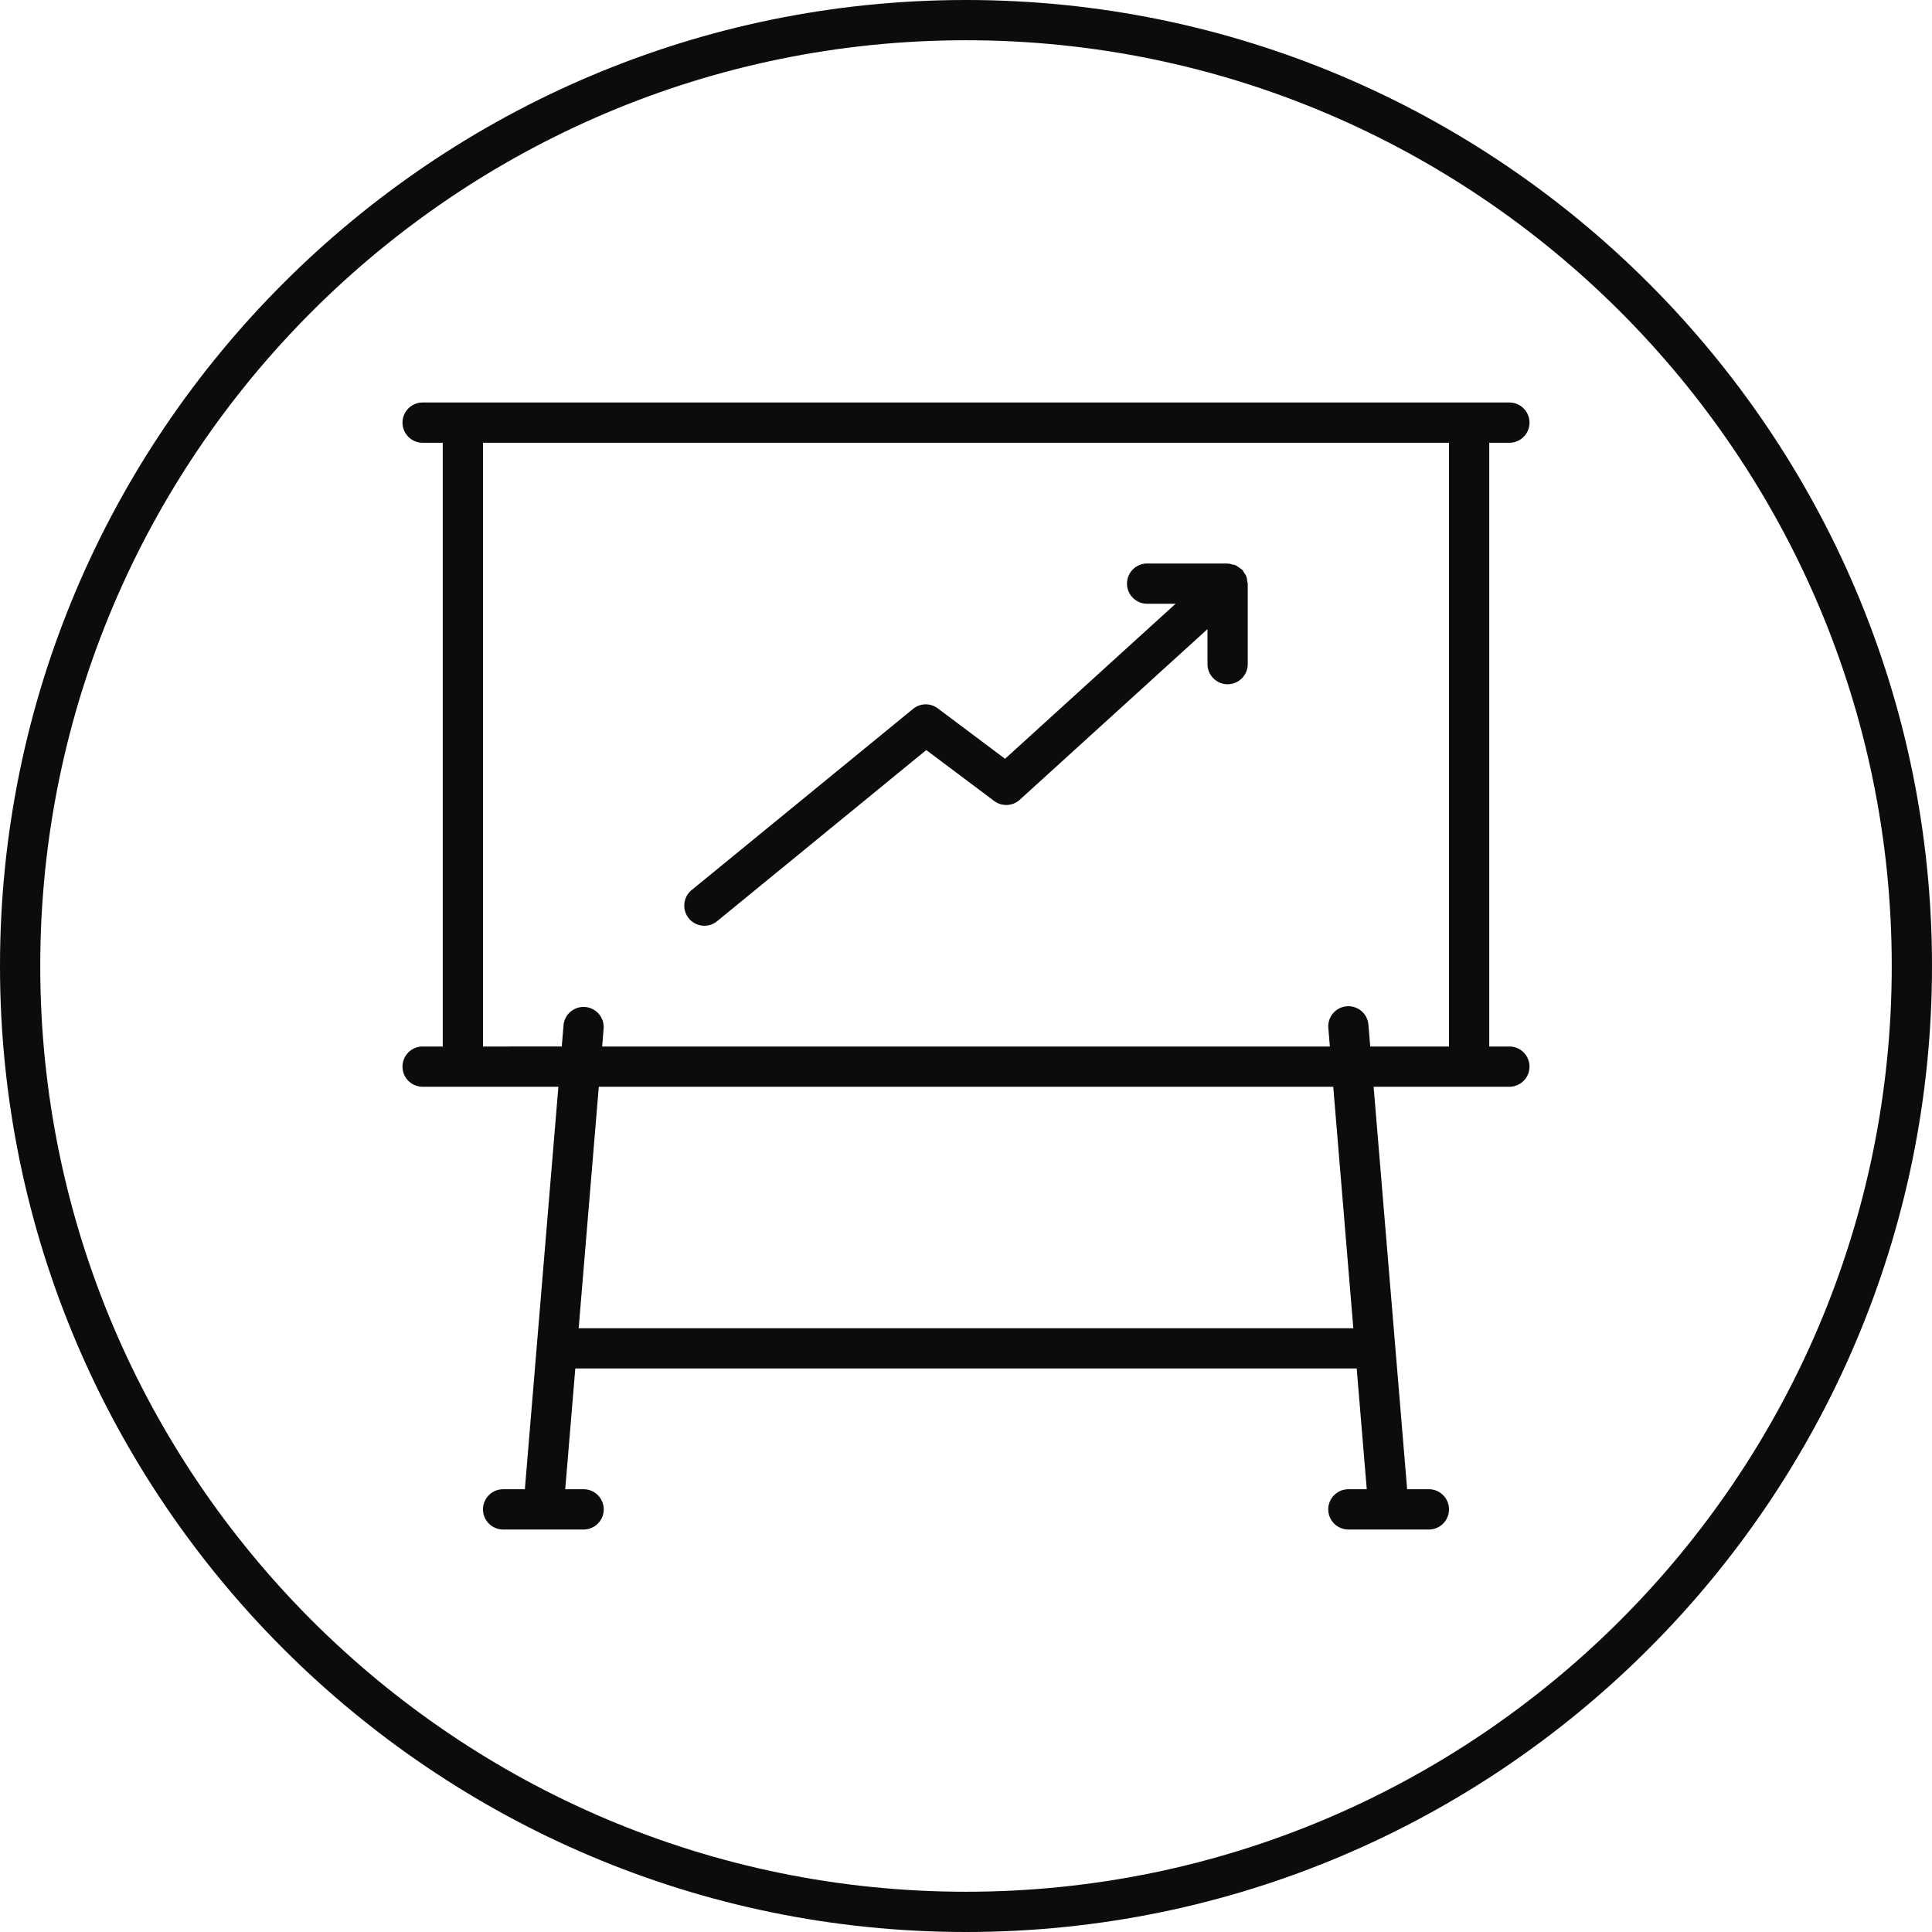
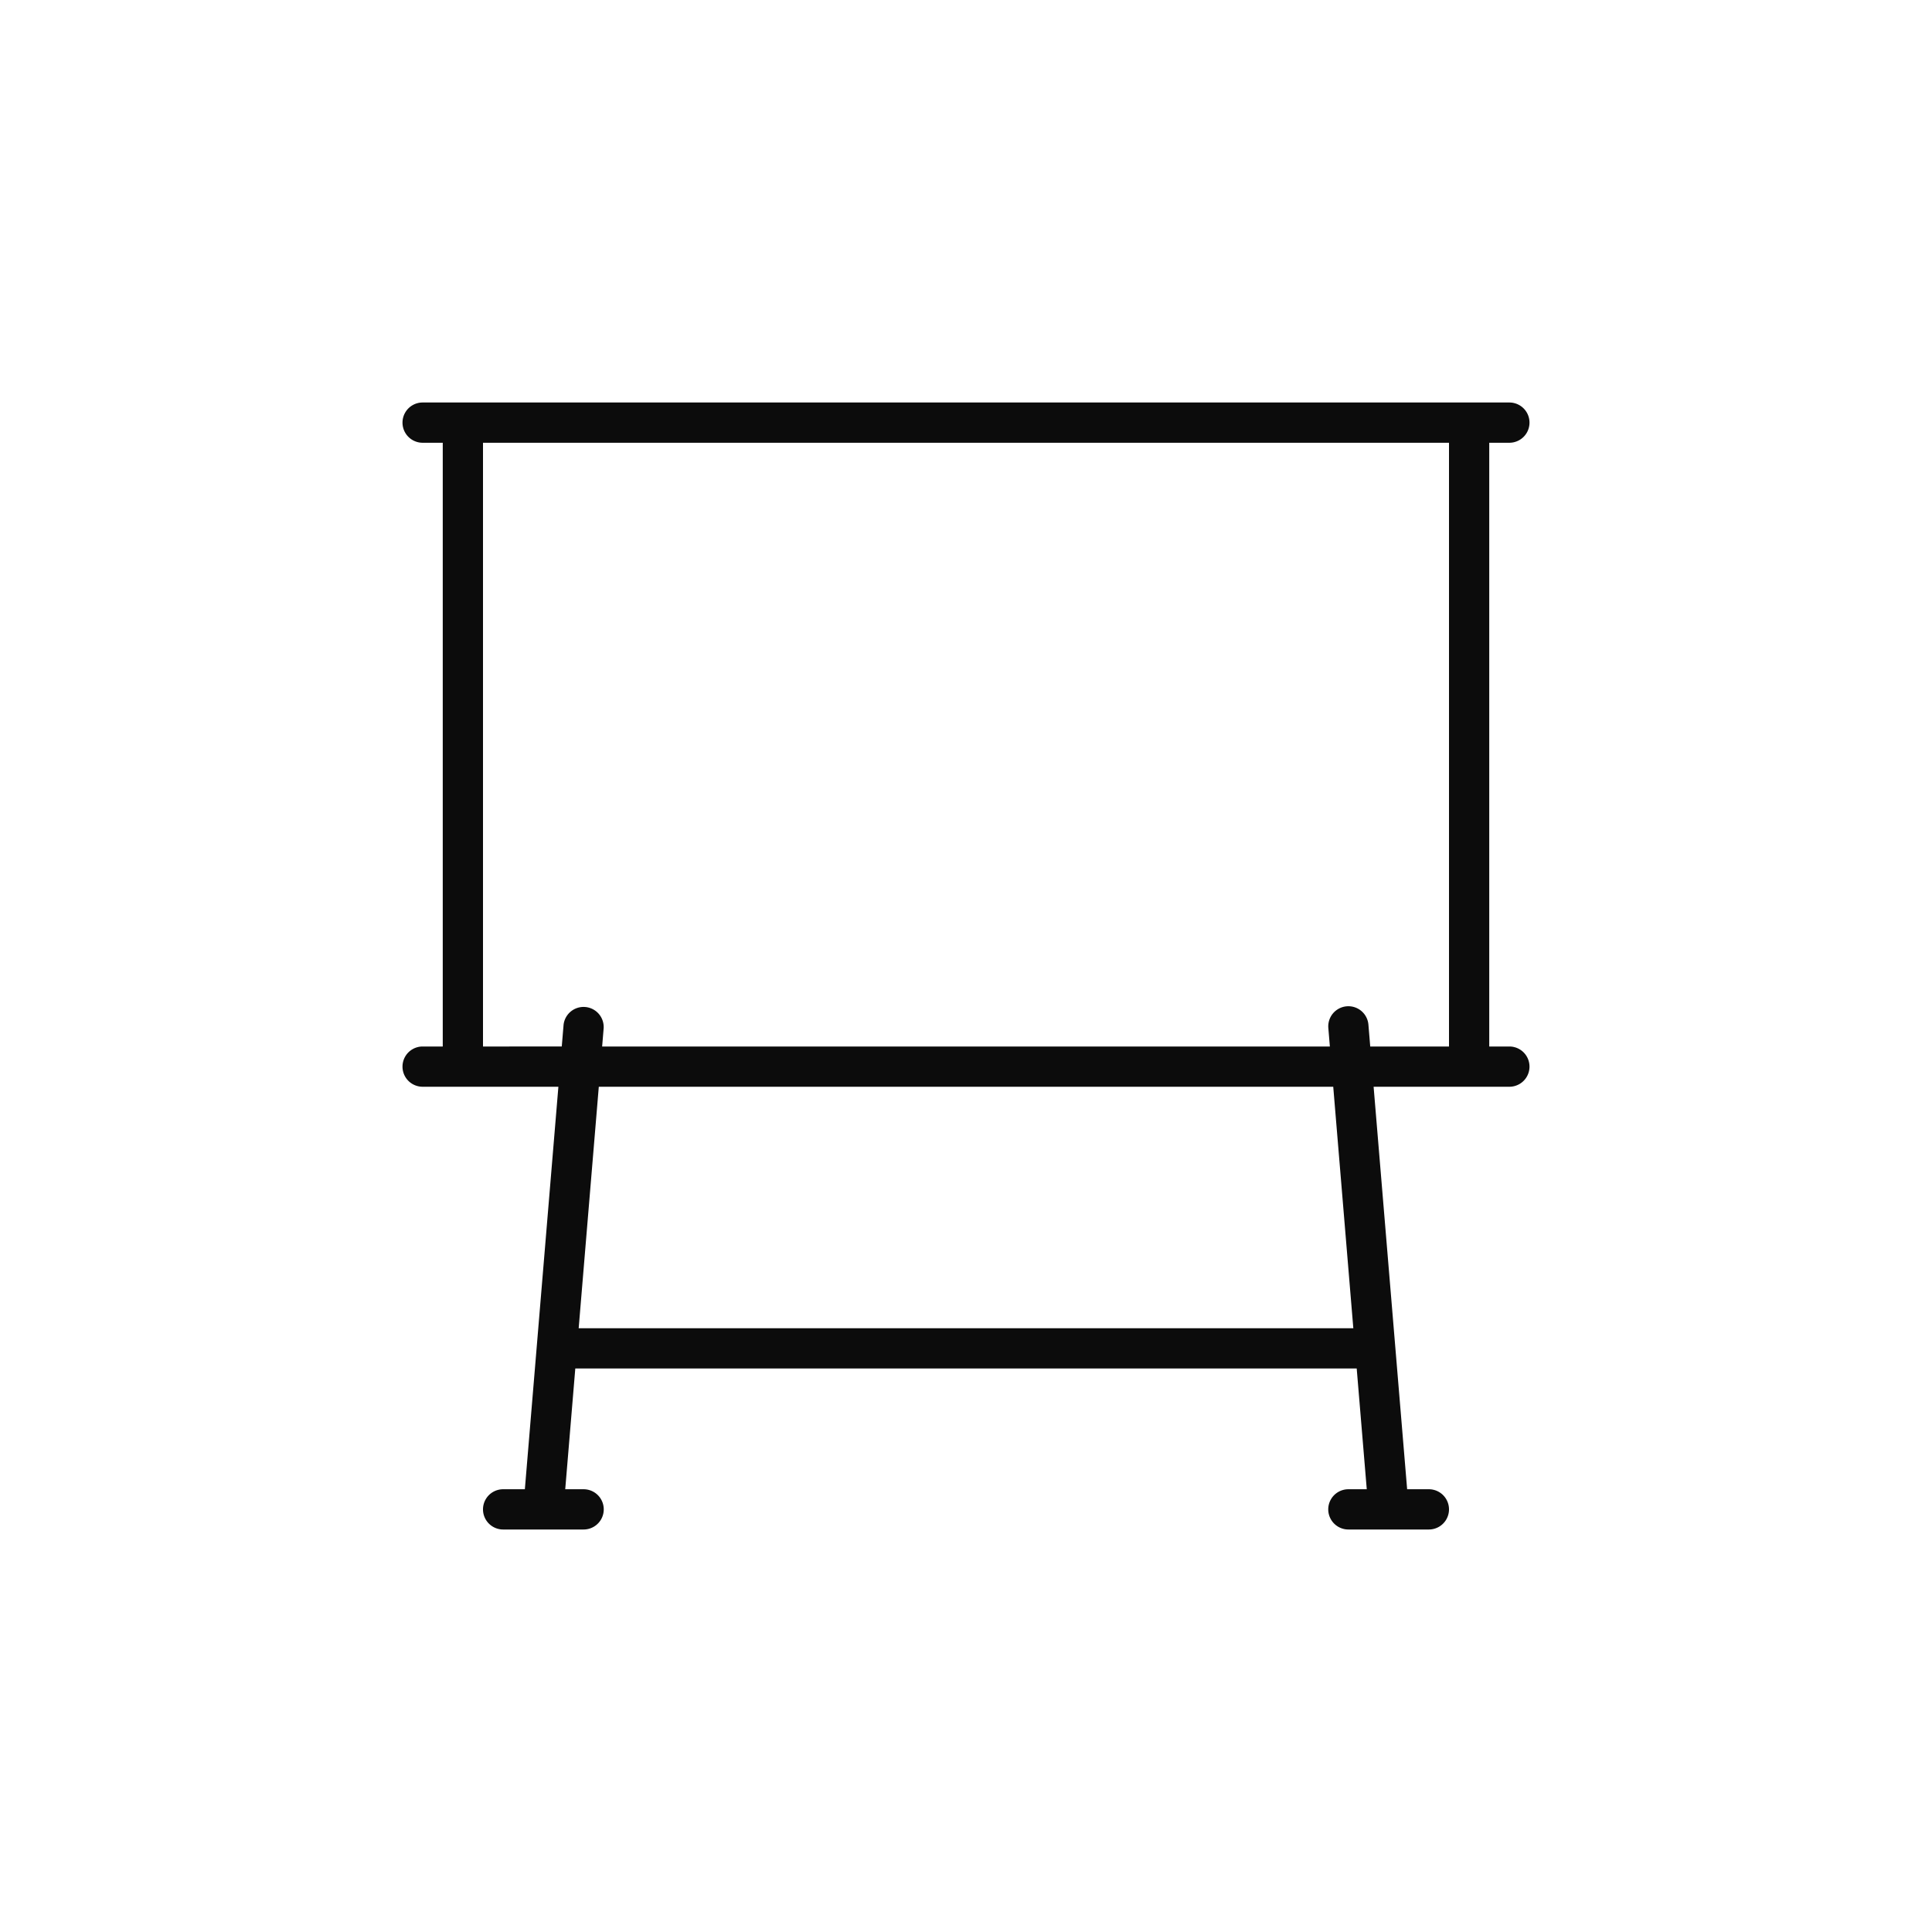
<svg xmlns="http://www.w3.org/2000/svg" viewBox="0 0 48 48" id="chart">
-   <path fill="#0c0c0c" d="M24 0C10.767 0 0 10.767 0 24s10.767 24 24 24 24-10.767 24-24S37.233 0 24 0zm0 47C11.318 47 1 36.682 1 24S11.318 1 24 1s23 10.318 23 23-10.318 23-23 23z" />
  <path fill="#0c0c0c" d="M37.5 11a.5.5 0 0 0 0-1h-27a.5.5 0 0 0 0 1h.5v15h-.5a.5.5 0 0 0 0 1h3.373l-.833 10h-.54a.5.5 0 0 0 0 1h2a.5.5 0 0 0 0-1h-.457l.25-3h19.414l.25 3H33.5a.5.5 0 0 0 0 1h2a.5.5 0 0 0 0-1h-.54l-.833-10H37.5a.5.5 0 0 0 0-1H37V11h.5zm-3.877 22H14.377l.5-6h18.247l.499 6zM36 26h-1.957l-.045-.542a.499.499 0 1 0-.996.083l.038.459H14.96l.038-.458a.5.5 0 0 0-.996-.083l-.045.541H12V11h24v15z" />
-   <path fill="#0c0c0c" d="M17.5 23a.496.496 0 0 0 .316-.113l5.197-4.252L24.7 19.9a.5.5 0 0 0 .636-.03L30 15.63v.87a.5.5 0 0 0 1 0v-2c0-.025-.011-.046-.014-.07-.005-.037-.008-.074-.022-.109-.013-.035-.035-.063-.056-.094-.014-.021-.021-.044-.038-.063l-.01-.007c-.027-.028-.06-.047-.093-.068-.022-.014-.042-.034-.065-.044-.026-.012-.057-.014-.085-.021-.035-.008-.068-.02-.104-.021-.005 0-.008-.003-.013-.003h-2a.5.5 0 0 0 0 1h.707l-4.237 3.852L23.3 17.6a.497.497 0 0 0-.616.013l-5.5 4.5A.5.5 0 0 0 17.5 23z" />
</svg>